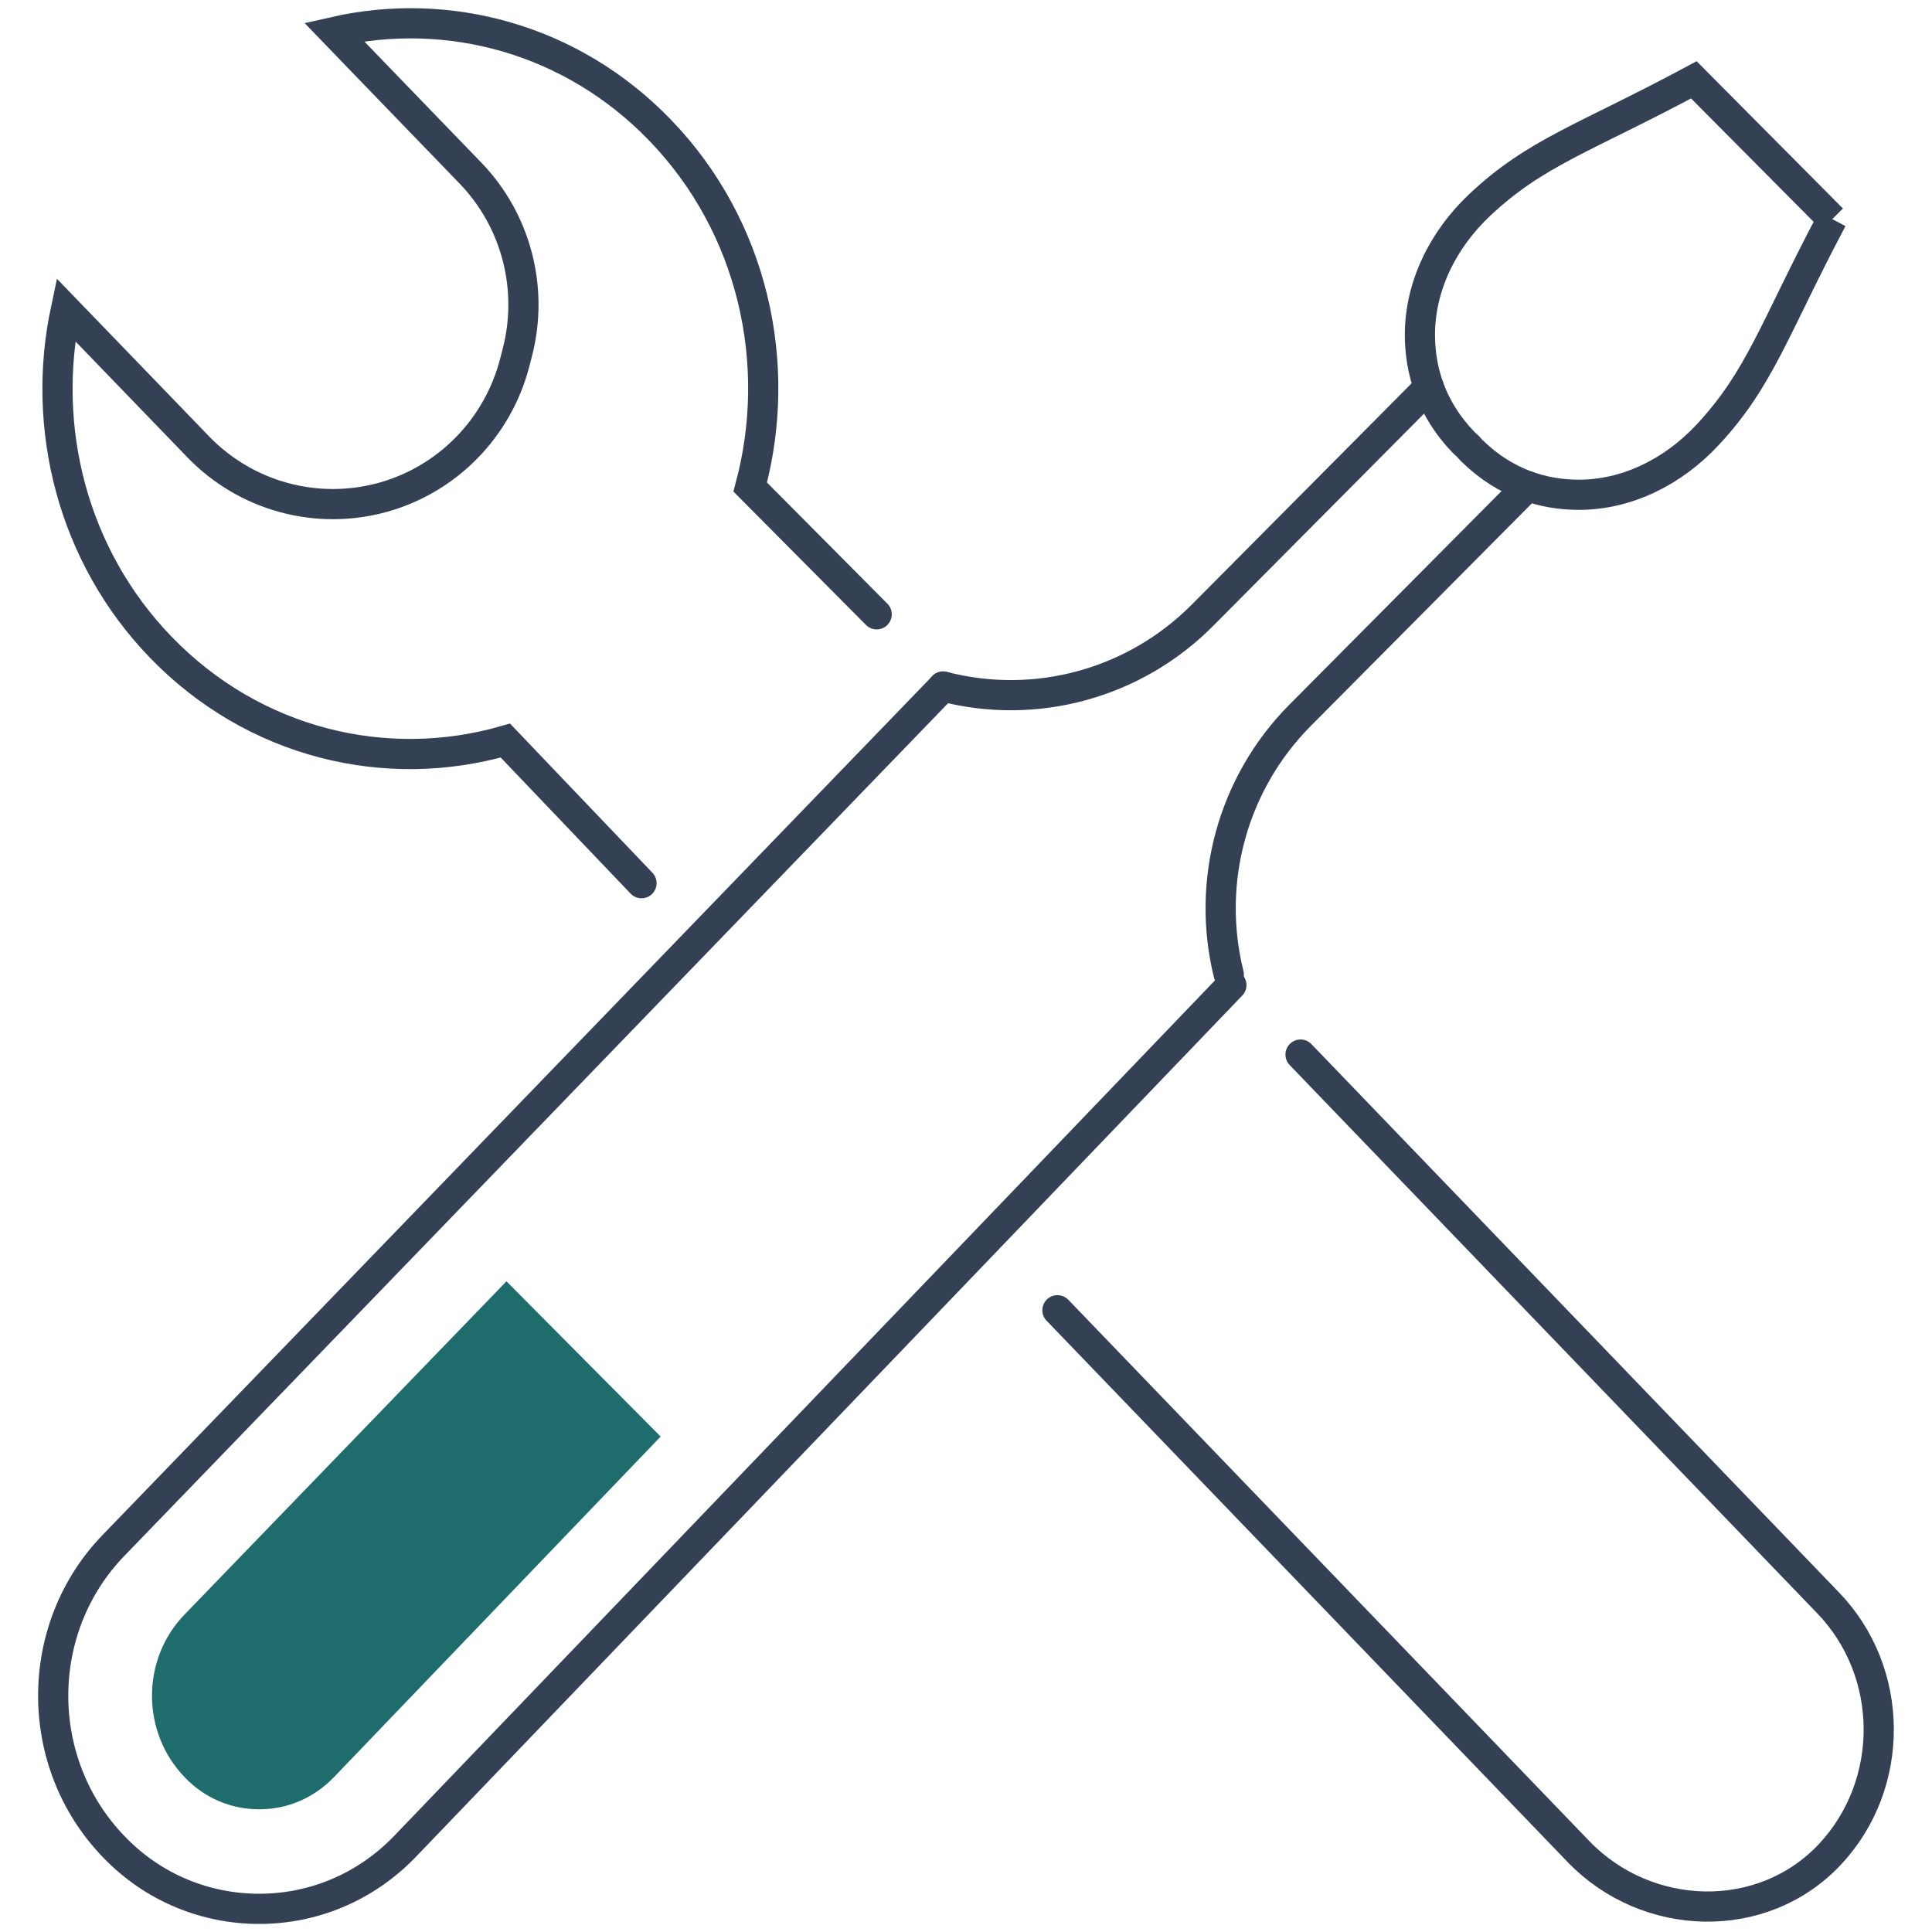
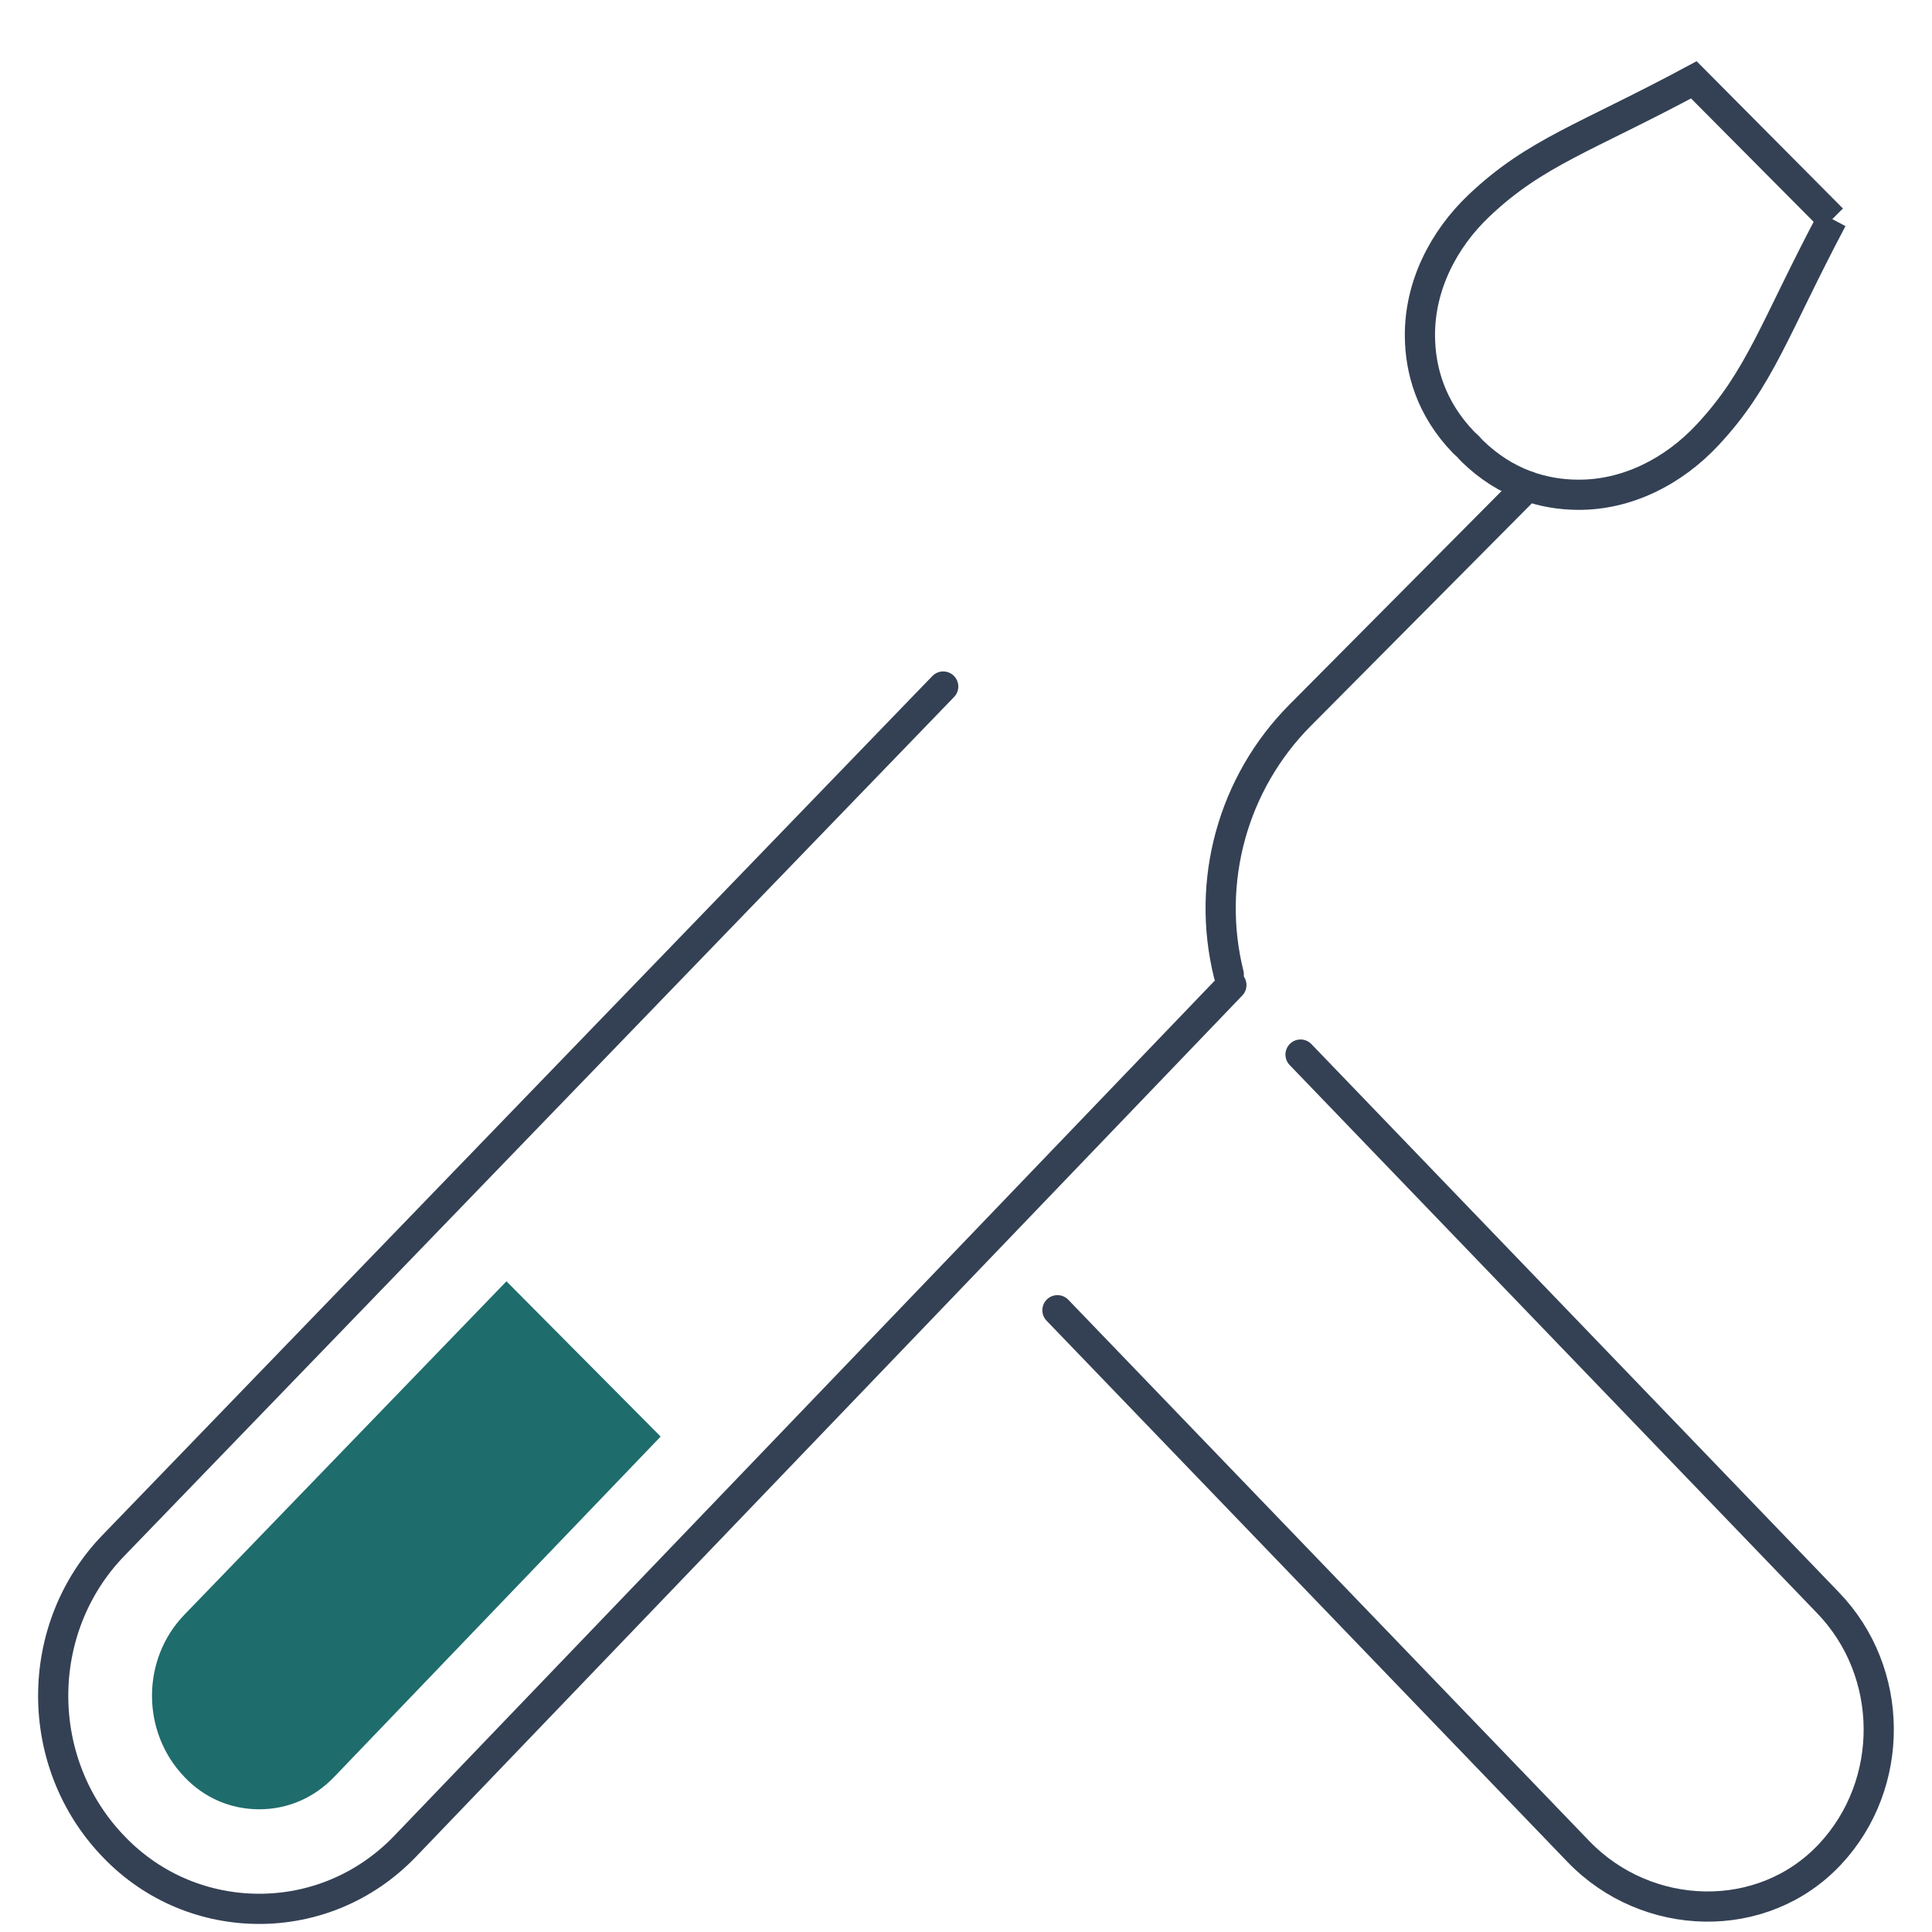
<svg xmlns="http://www.w3.org/2000/svg" width="64" height="64" viewBox="0 0 64 64" fill="none">
  <g id="Icon_Set">
    <path id="Vector" d="M31.245 22.742L3.766 51.187C1.094 53.94 1.094 58.406 3.766 61.173C5.09 62.556 6.84 63.233 8.587 63.233C10.334 63.233 12.073 62.554 13.408 61.173L40.791 32.632" stroke="#344154" stroke-linecap="round" stroke-linejoin="round" />
    <path id="Vector_2" d="M40.705 32.282C39.938 29.2 40.835 25.941 43.068 23.694L50.606 16.105" stroke="#344154" stroke-miterlimit="10" stroke-linecap="round" />
    <path id="Vector_3" d="M35.029 43.403L52.294 61.341C54.56 63.688 58.39 63.807 60.62 61.426C62.796 59.102 62.774 55.389 60.555 53.093L43.082 34.934" stroke="#344154" stroke-miterlimit="10" stroke-linecap="round" />
-     <path id="Vector_4" d="M31.244 22.742C34.321 23.541 37.586 22.643 39.833 20.381L47.335 12.83" stroke="#344154" stroke-miterlimit="10" stroke-linecap="round" />
-     <path id="Vector_5" d="M21.251 29.257L16.741 24.532C12.806 25.666 8.415 24.64 5.321 21.435C2.392 18.401 1.35 14.159 2.18 10.259L4.001 12.145L6.566 14.802C8.149 16.441 10.492 17.08 12.68 16.475C14.822 15.881 16.487 14.182 17.049 12.017L17.139 11.671C17.686 9.551 17.097 7.296 15.578 5.727L12.888 2.943L11.068 1.057C14.836 0.199 18.934 1.275 21.864 4.31C24.957 7.511 25.948 12.06 24.852 16.134L29.041 20.35" stroke="#344154" stroke-miterlimit="10" stroke-linecap="round" />
    <path id="Vector_6" d="M60.695 7.259L58.403 4.952L56.111 2.645C52.518 4.574 50.864 5.04 48.999 6.807C47.805 7.938 47.023 9.486 47.037 11.134C47.046 12.245 47.385 13.512 48.48 14.651C48.528 14.702 48.578 14.739 48.629 14.788C48.677 14.839 48.714 14.89 48.765 14.938C49.896 16.041 51.155 16.381 52.259 16.39C53.899 16.404 55.434 15.617 56.557 14.415C58.313 12.537 58.776 10.873 60.692 7.256L60.695 7.259Z" stroke="#344154" stroke-miterlimit="10" />
    <path id="Vector_7" d="M6.116 58.872C6.774 59.563 7.649 59.935 8.589 59.935C9.529 59.935 10.401 59.557 11.061 58.872L21.885 47.588L16.777 42.445L6.114 53.483C4.674 54.966 4.677 57.381 6.114 58.869L6.116 58.872Z" fill="#1F6C6D" />
  </g>
</svg>